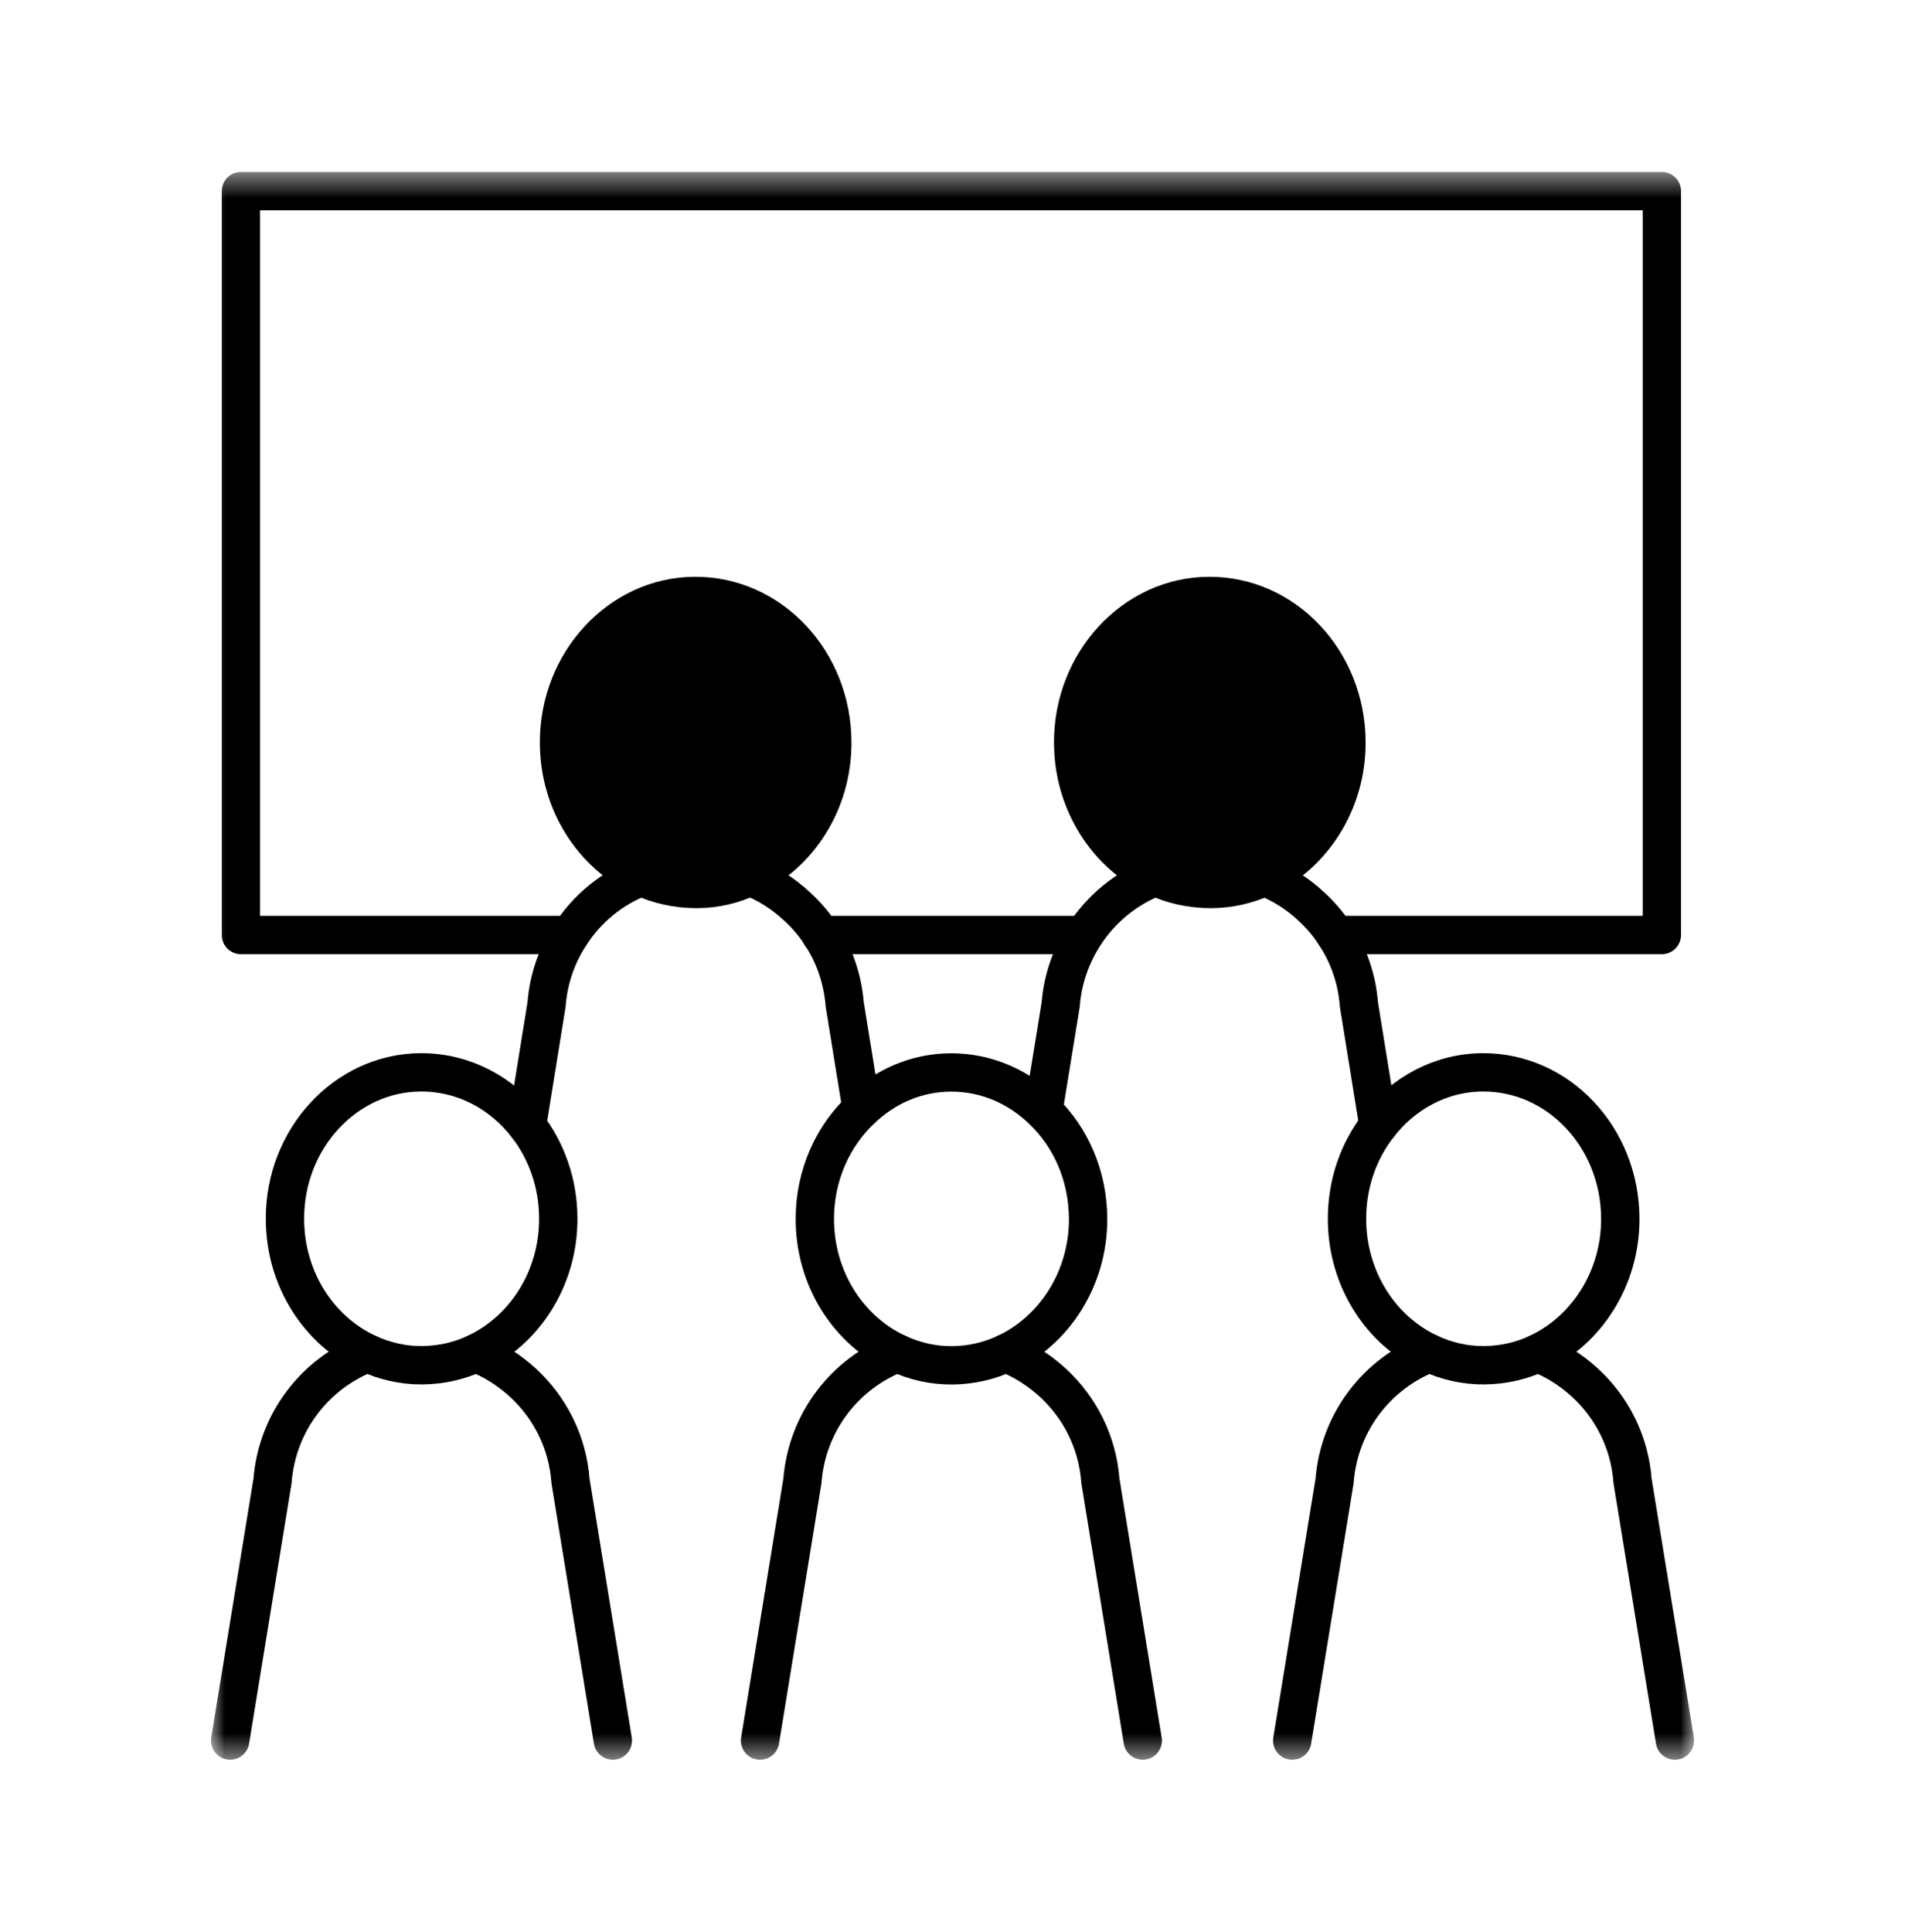
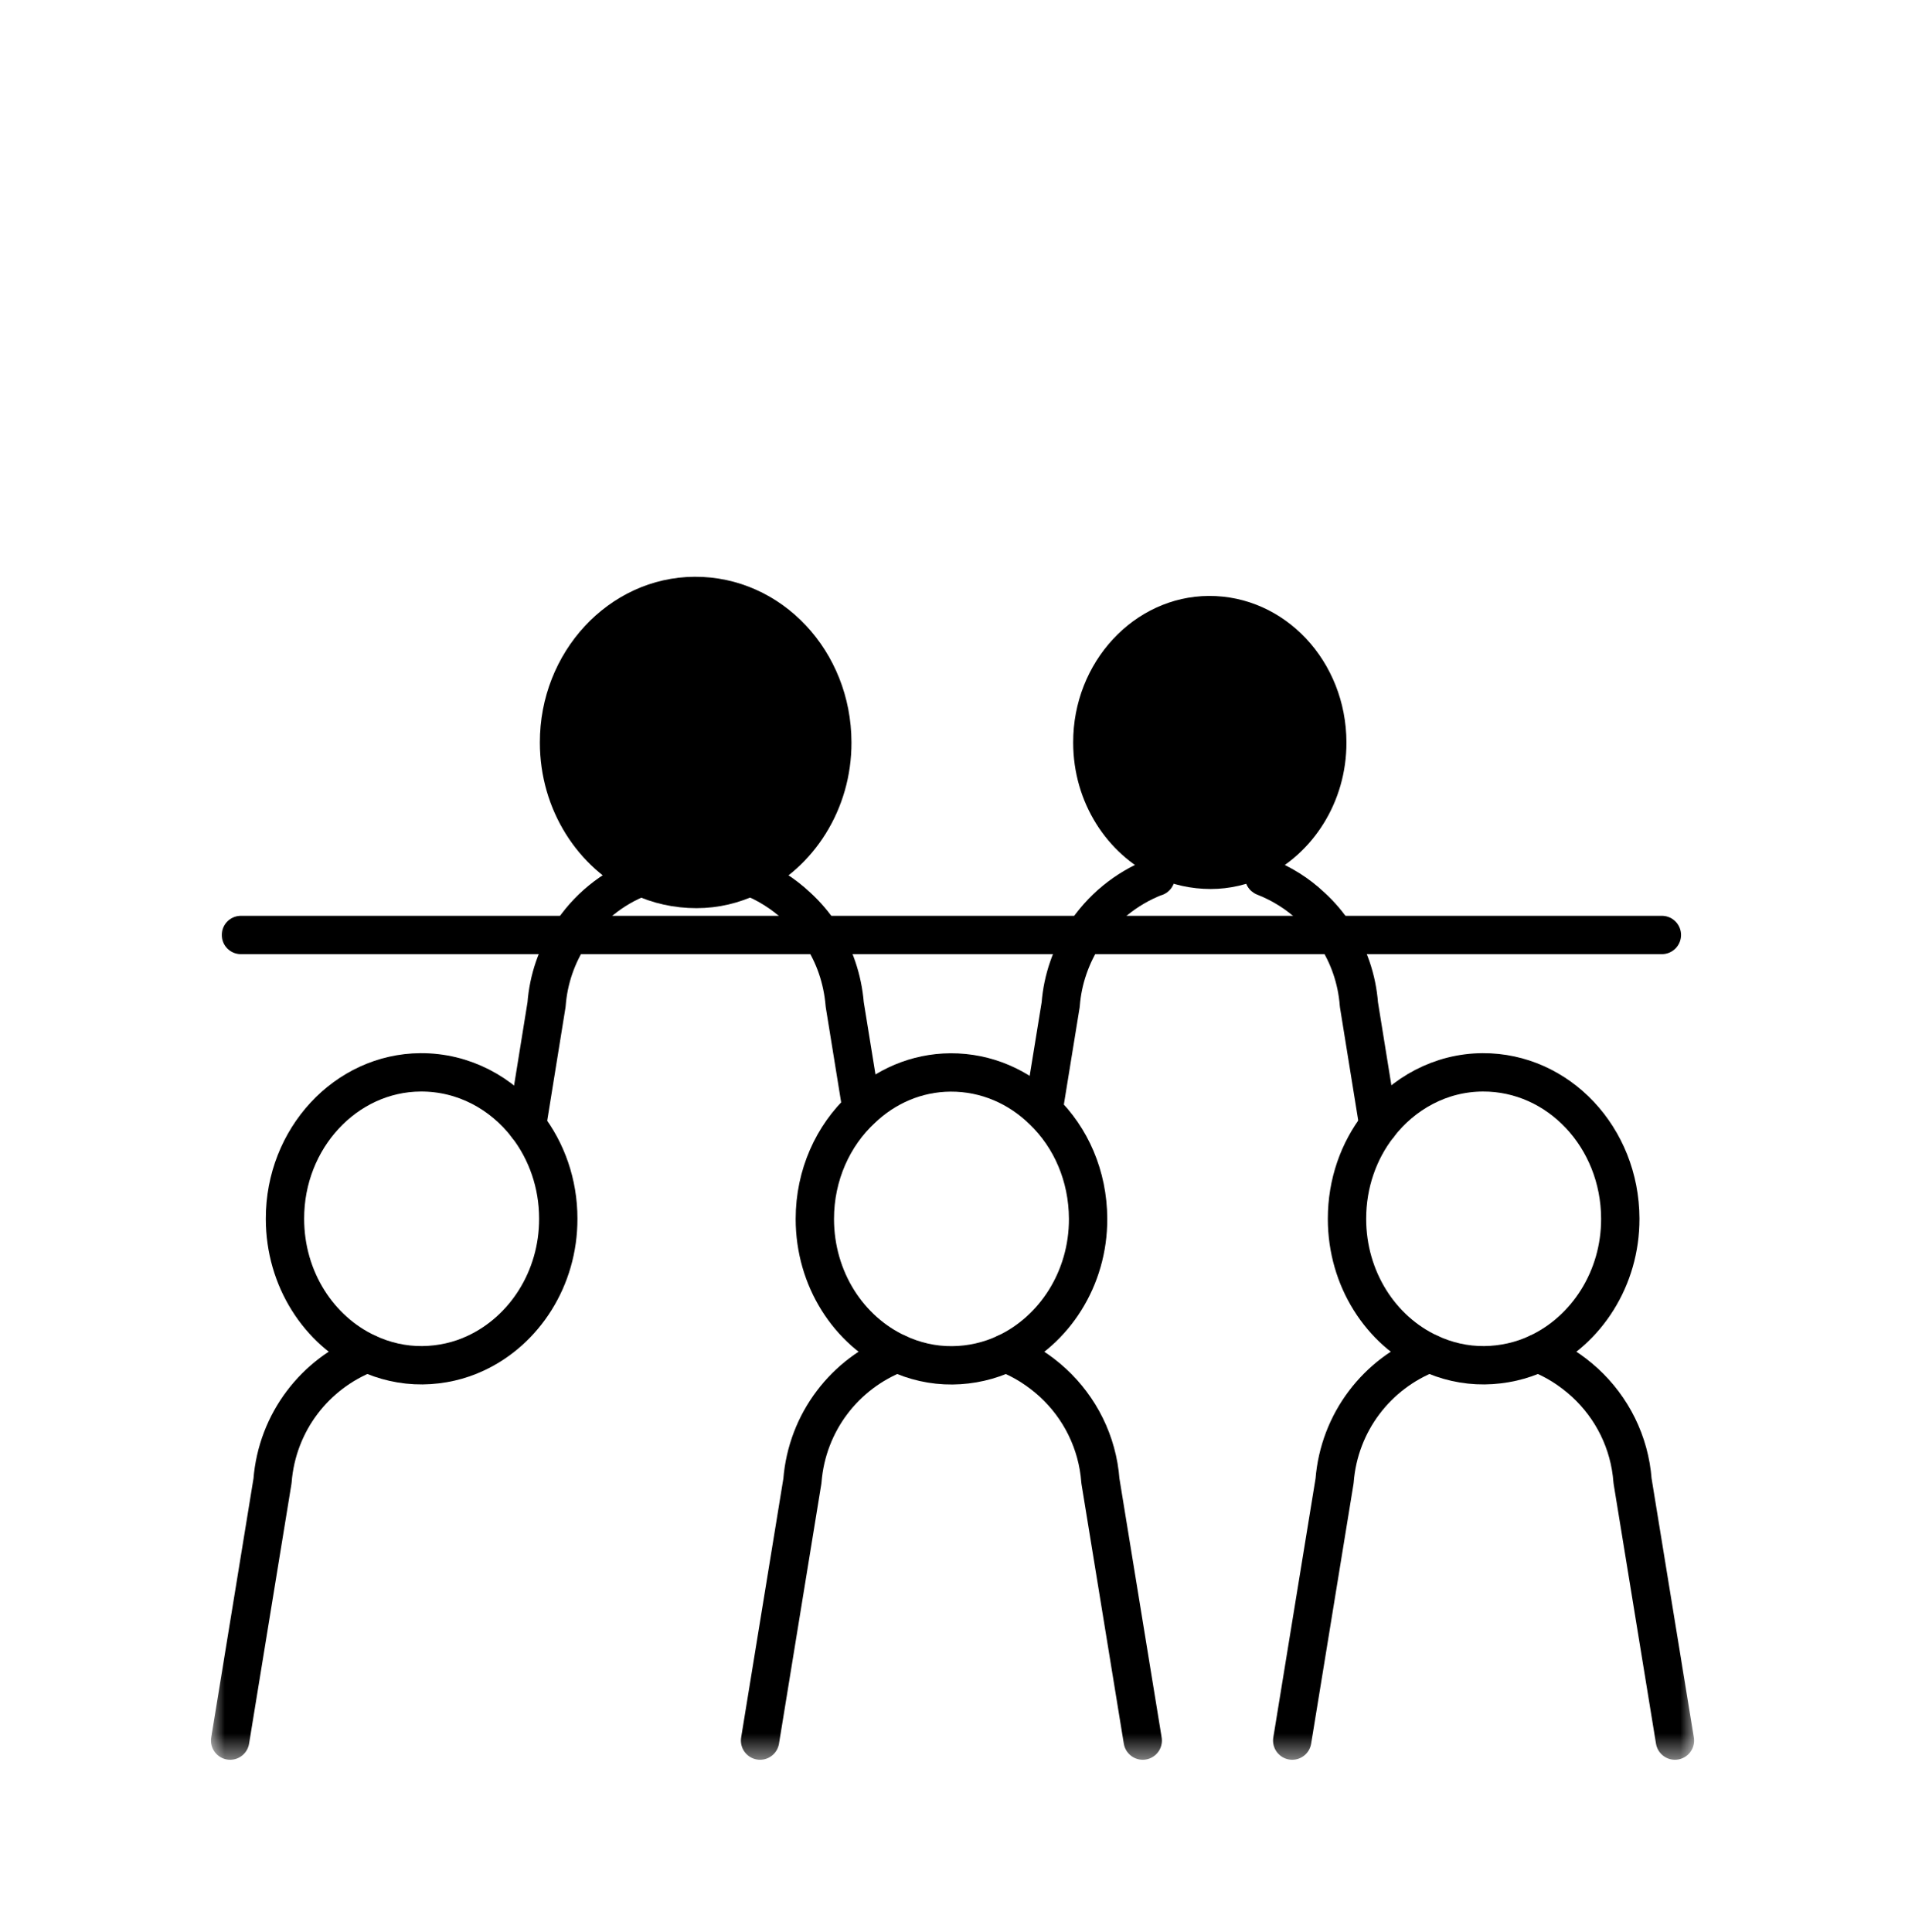
<svg xmlns="http://www.w3.org/2000/svg" width="72" height="73" viewBox="0 0 72 73" fill="none">
  <mask id="mask0_10154_186437" style="mask-type:luminance" maskUnits="userSpaceOnUse" x="7" y="6" width="58" height="61">
    <path d="M64.027 6.5H7.975V66.5H64.027V6.5Z" fill="white" />
  </mask>
  <g mask="url(#mask0_10154_186437)">
    <path d="M19.919 42.537C18.963 41.298 17.522 40.516 15.899 40.523C13.068 40.538 10.764 43.022 10.771 46.057C10.771 48.331 12.053 50.287 13.886 51.134C14.523 51.431 15.226 51.598 15.965 51.591C16.682 51.583 17.37 51.424 17.985 51.134C19.818 50.28 21.107 48.317 21.1 46.05C21.1 44.717 20.658 43.493 19.919 42.537Z" stroke="black" stroke-width="1.449" stroke-linecap="round" stroke-linejoin="round" />
    <path d="M8.699 65.775L10.3 55.961C10.474 53.737 11.915 51.897 13.885 51.137" stroke="black" stroke-width="1.449" stroke-linecap="round" stroke-linejoin="round" />
-     <path d="M17.984 51.137C18.651 51.39 19.252 51.781 19.766 52.252C20.78 53.187 21.454 54.49 21.562 55.961L23.163 65.775" stroke="black" stroke-width="1.449" stroke-linecap="round" stroke-linejoin="round" />
    <path d="M39.43 41.976C38.511 41.071 37.279 40.52 35.925 40.527C34.643 40.535 33.469 41.049 32.571 41.904C31.485 42.91 30.797 44.402 30.797 46.061C30.797 48.335 32.079 50.291 33.919 51.138C34.556 51.435 35.258 51.602 35.997 51.594C36.707 51.587 37.388 51.428 38.011 51.138C39.843 50.284 41.133 48.321 41.125 46.054C41.118 44.431 40.473 42.983 39.43 41.976Z" stroke="black" stroke-width="1.449" stroke-linecap="round" stroke-linejoin="round" />
    <path d="M28.727 65.775L30.327 55.961C30.501 53.737 31.942 51.897 33.913 51.137" stroke="black" stroke-width="1.449" stroke-linecap="round" stroke-linejoin="round" />
    <path d="M38.012 51.137C38.678 51.39 39.279 51.781 39.794 52.252C40.807 53.187 41.481 54.49 41.59 55.961L43.19 65.775" stroke="black" stroke-width="1.449" stroke-linecap="round" stroke-linejoin="round" />
    <path d="M26.257 22.52C23.432 22.534 21.122 25.026 21.129 28.06C21.129 30.327 22.411 32.283 24.243 33.138C24.881 33.435 25.583 33.594 26.322 33.594C27.046 33.594 27.72 33.427 28.343 33.13H28.35C30.183 32.276 31.465 30.313 31.457 28.053C31.45 24.982 29.125 22.505 26.257 22.52Z" fill="black" />
    <path d="M26.257 22.52C23.432 22.534 21.122 25.026 21.129 28.06C21.129 30.327 22.411 32.283 24.243 33.138C24.881 33.435 25.583 33.594 26.322 33.594C27.046 33.594 27.72 33.427 28.343 33.13H28.35C30.183 32.276 31.465 30.313 31.457 28.053C31.45 24.982 29.125 22.505 26.257 22.52Z" stroke="black" stroke-width="1.449" stroke-linecap="round" stroke-linejoin="round" />
    <path d="M19.918 42.538L20.657 37.961C20.729 36.997 21.048 36.099 21.548 35.331C22.185 34.339 23.119 33.564 24.242 33.137H24.249" stroke="black" stroke-width="1.449" stroke-linecap="round" stroke-linejoin="round" />
    <path d="M28.342 33.129H28.349C29.015 33.39 29.609 33.773 30.123 34.252C30.471 34.57 30.783 34.932 31.036 35.331C31.536 36.091 31.847 36.989 31.927 37.96L32.564 41.893" stroke="black" stroke-width="1.449" stroke-linecap="round" stroke-linejoin="round" />
    <path d="M45.688 22.52C42.864 22.534 40.553 25.026 40.561 28.06C40.561 30.327 41.843 32.276 43.668 33.138H43.675C44.312 33.435 45.022 33.594 45.761 33.594C46.478 33.594 47.166 33.427 47.789 33.138C49.614 32.276 50.896 30.313 50.889 28.053C50.882 24.982 48.557 22.505 45.688 22.52Z" fill="black" />
-     <path d="M45.688 22.52C42.864 22.534 40.553 25.026 40.561 28.06C40.561 30.327 41.843 32.276 43.668 33.138H43.675C44.312 33.435 45.022 33.594 45.761 33.594C46.478 33.594 47.166 33.427 47.789 33.138C49.614 32.276 50.896 30.313 50.889 28.053C50.882 24.982 48.557 22.505 45.688 22.52Z" stroke="black" stroke-width="1.449" stroke-linecap="round" stroke-linejoin="round" />
    <path d="M39.438 41.966L40.089 37.961C40.162 36.997 40.488 36.099 40.98 35.331C41.618 34.346 42.552 33.571 43.667 33.137H43.682" stroke="black" stroke-width="1.449" stroke-linecap="round" stroke-linejoin="round" />
    <path d="M47.775 33.129C47.775 33.129 47.783 33.136 47.79 33.136C48.449 33.397 49.05 33.773 49.557 34.252C49.905 34.57 50.216 34.932 50.47 35.331C50.969 36.091 51.288 36.989 51.361 37.96L52.099 42.53" stroke="black" stroke-width="1.449" stroke-linecap="round" stroke-linejoin="round" />
    <path d="M56.038 40.523C54.452 40.531 53.032 41.313 52.098 42.53C51.352 43.486 50.91 44.717 50.91 46.057C50.91 48.331 52.192 50.287 54.025 51.134C54.662 51.431 55.364 51.598 56.103 51.591C56.82 51.583 57.508 51.424 58.124 51.134C59.956 50.28 61.246 48.317 61.239 46.05C61.231 42.986 58.906 40.509 56.038 40.523Z" stroke="black" stroke-width="1.449" stroke-linecap="round" stroke-linejoin="round" />
    <path d="M48.84 65.775L50.441 55.961C50.614 53.737 52.056 51.897 54.026 51.137" stroke="black" stroke-width="1.449" stroke-linecap="round" stroke-linejoin="round" />
    <path d="M58.125 51.137C58.791 51.39 59.392 51.781 59.907 52.252C60.921 53.187 61.594 54.49 61.703 55.961L63.304 65.775" stroke="black" stroke-width="1.449" stroke-linecap="round" stroke-linejoin="round" />
-     <path d="M21.541 35.332H9.105V7.223H62.811V35.332H50.47" stroke="black" stroke-width="1.449" stroke-linecap="round" stroke-linejoin="round" />
-     <path d="M40.974 35.332H31.029" stroke="black" stroke-width="1.449" stroke-linecap="round" stroke-linejoin="round" />
+     <path d="M21.541 35.332H9.105H62.811V35.332H50.47" stroke="black" stroke-width="1.449" stroke-linecap="round" stroke-linejoin="round" />
  </g>
</svg>